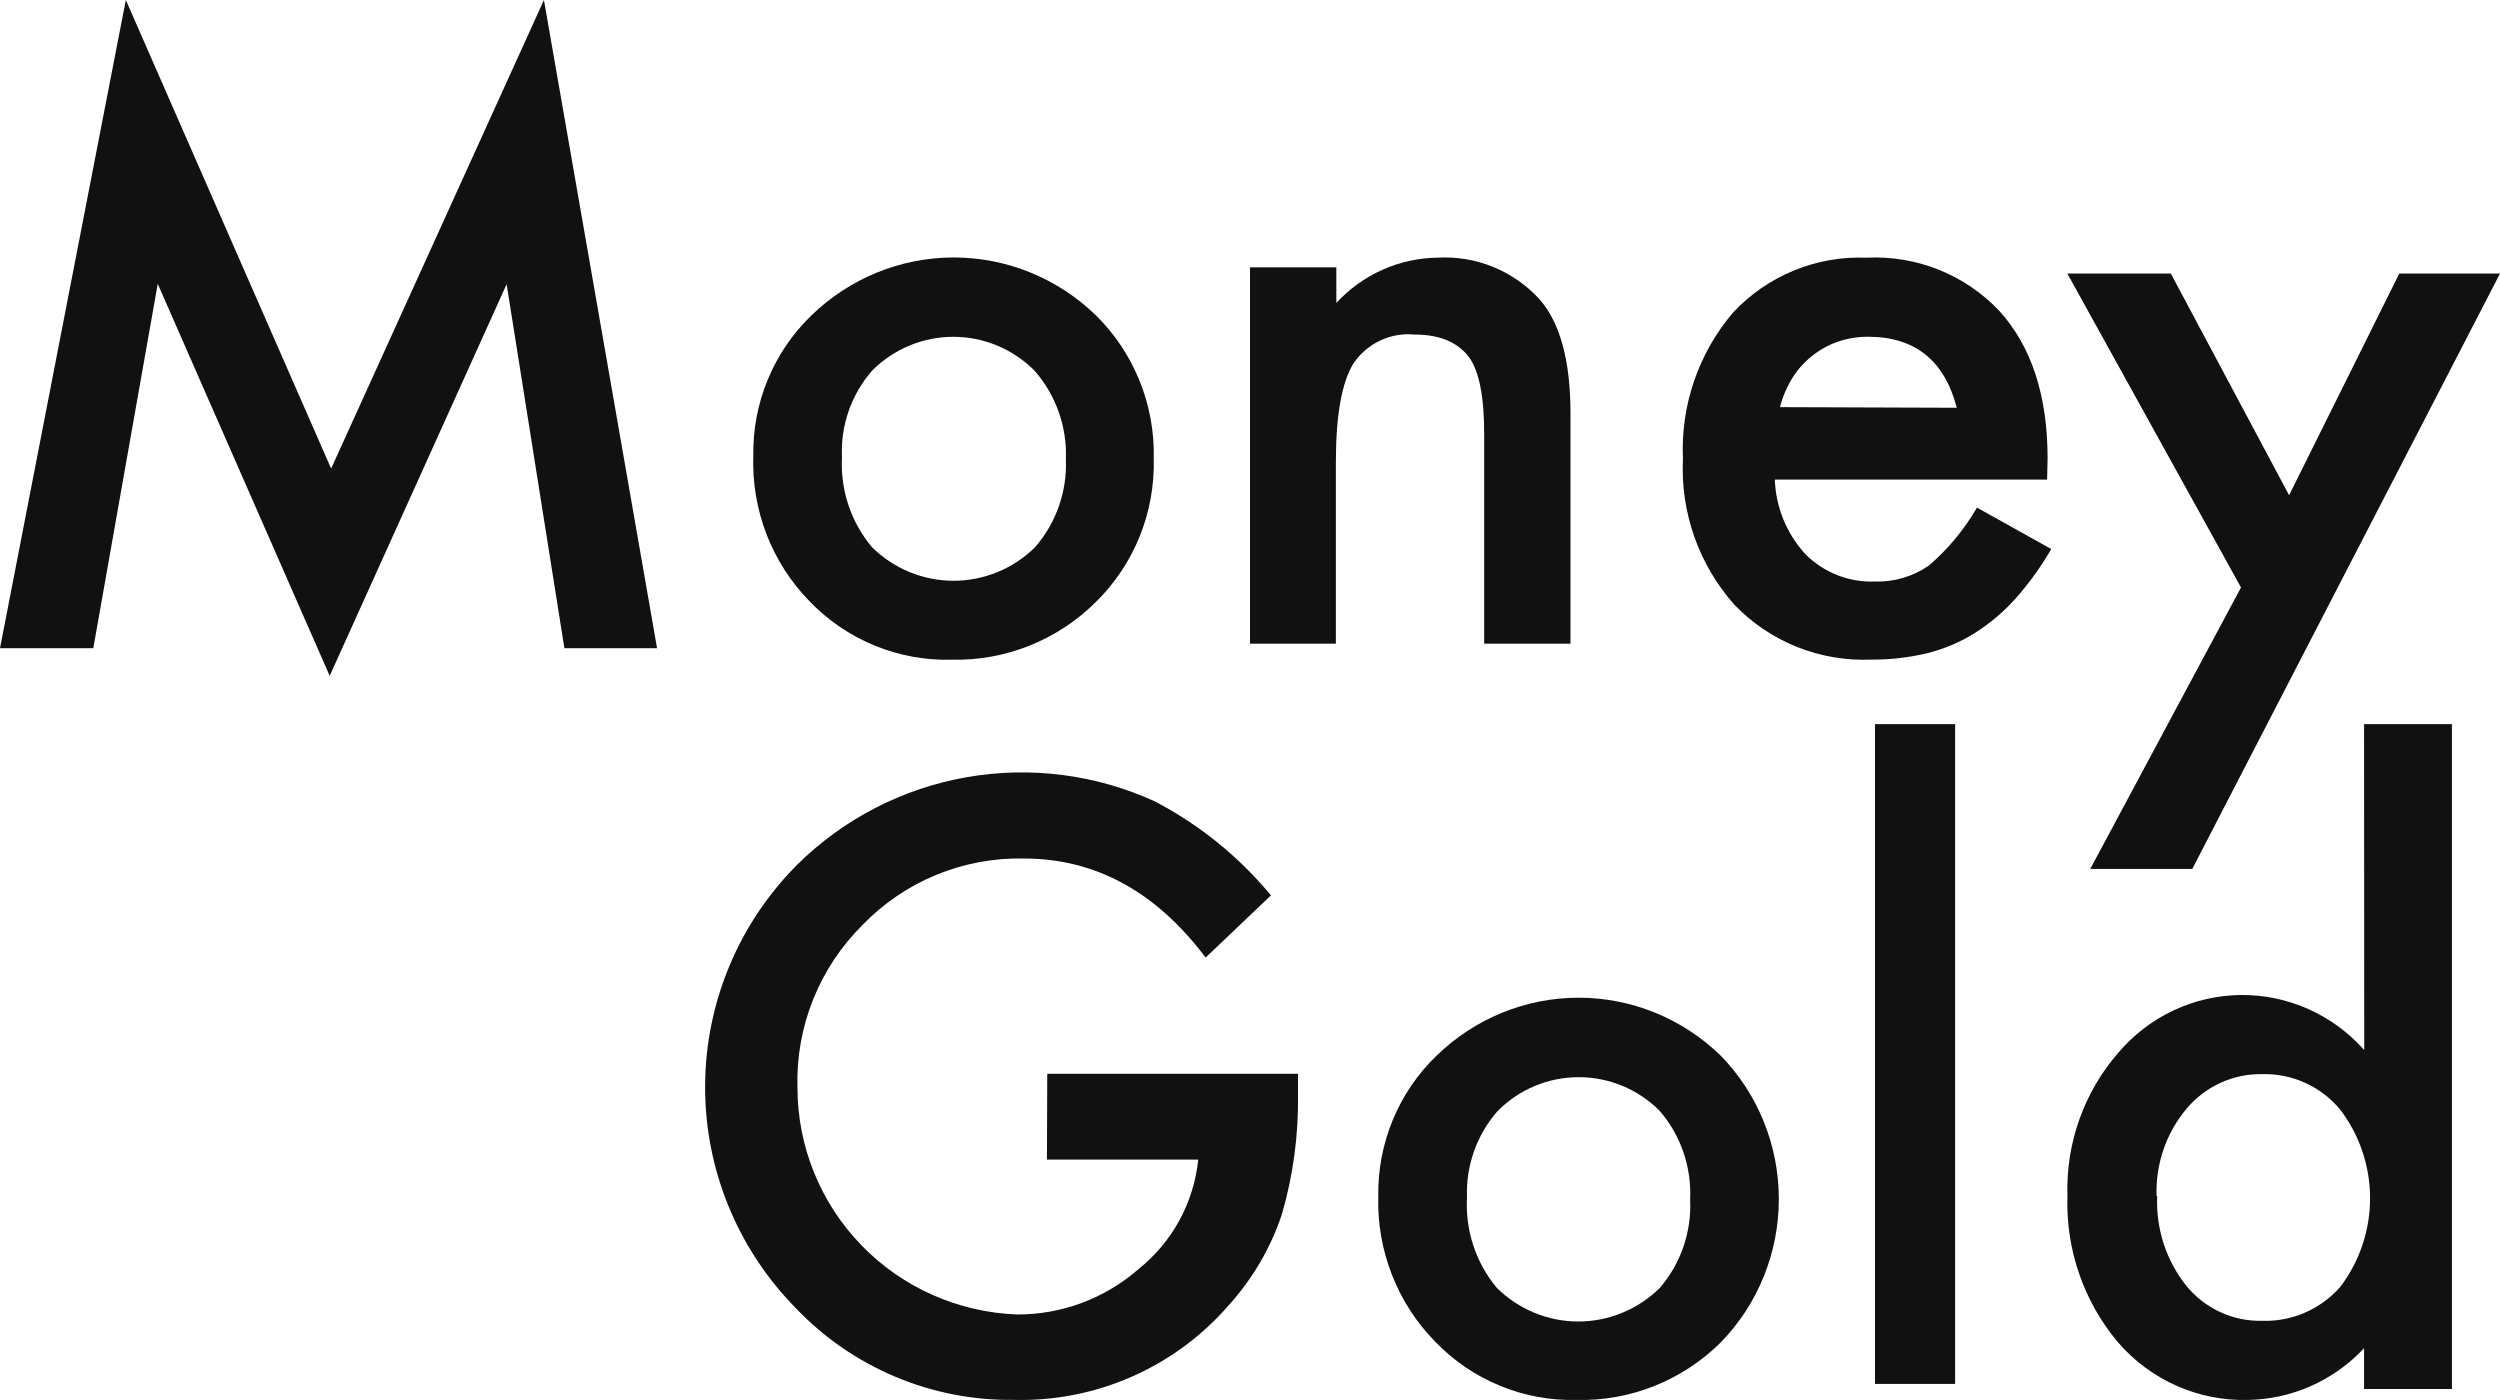
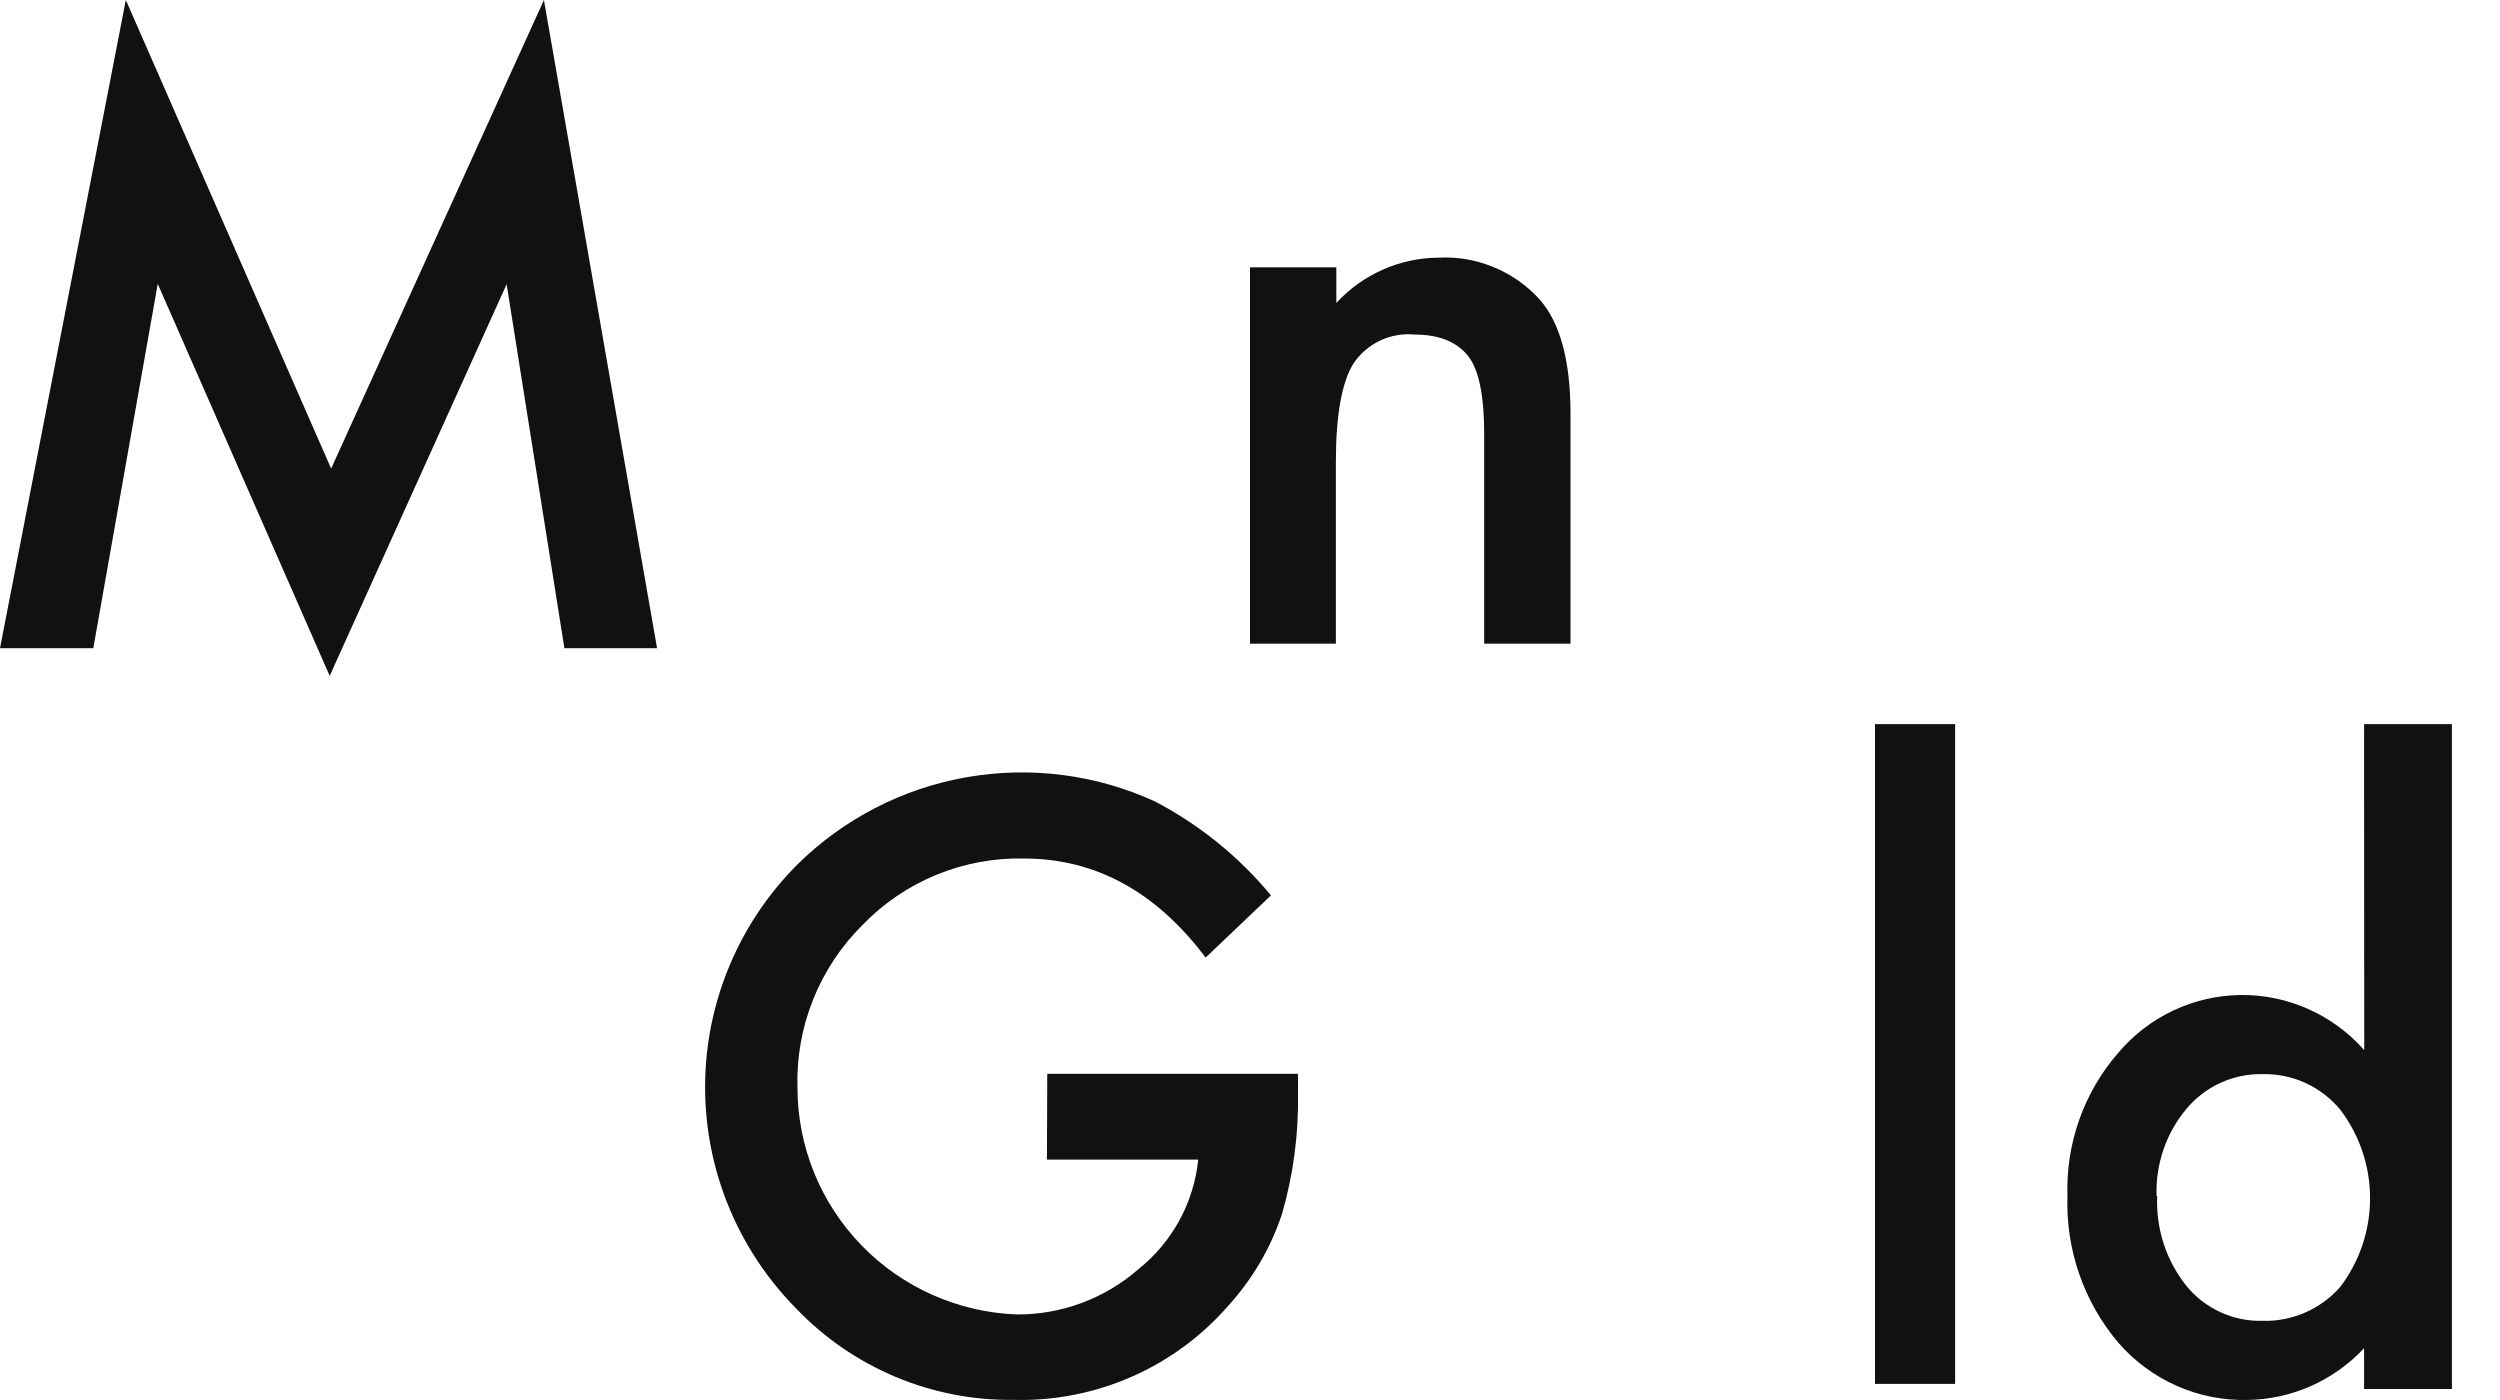
<svg xmlns="http://www.w3.org/2000/svg" width="75" height="42" viewBox="0 0 75 42" fill="none">
  <g clip-path="url(#clip0_194_2120)">
    <path d="M0 19.446L3.775 0L9.934 14.058L16.318 0L19.712 19.446H16.932L15.199 8.526L9.891 20.276L4.732 8.516L2.799 19.446H0Z" fill="#111111" />
-     <path d="M22.599 13.671C22.587 12.885 22.735 12.105 23.036 11.381C23.336 10.656 23.782 10.003 24.344 9.461C25.492 8.347 27.02 7.724 28.611 7.724C30.201 7.724 31.73 8.347 32.878 9.461C33.442 10.017 33.888 10.684 34.186 11.422C34.485 12.159 34.63 12.951 34.613 13.748C34.634 14.551 34.49 15.35 34.19 16.094C33.889 16.837 33.439 17.51 32.868 18.068C32.298 18.632 31.622 19.075 30.881 19.371C30.139 19.667 29.346 19.81 28.549 19.791C27.757 19.813 26.968 19.668 26.234 19.365C25.5 19.063 24.835 18.61 24.282 18.034C23.723 17.461 23.285 16.779 22.996 16.029C22.706 15.278 22.572 14.476 22.599 13.671ZM25.259 13.714C25.206 14.701 25.53 15.671 26.165 16.421C26.819 17.064 27.695 17.423 28.606 17.423C29.517 17.423 30.393 17.064 31.048 16.421C31.683 15.694 32.016 14.747 31.977 13.777C32.014 12.798 31.674 11.843 31.029 11.113C30.381 10.466 29.508 10.104 28.599 10.104C27.69 10.104 26.817 10.466 26.169 11.113C25.542 11.826 25.215 12.76 25.259 13.714Z" fill="#111111" />
    <path d="M37.5 8.02H40.09V9.088C40.481 8.664 40.953 8.325 41.477 8.092C42.002 7.858 42.568 7.735 43.141 7.73C43.706 7.699 44.27 7.793 44.795 8.008C45.32 8.222 45.792 8.55 46.177 8.969C46.803 9.672 47.115 10.819 47.115 12.412V19.31H44.525V13.005C44.525 11.889 44.37 11.106 44.056 10.697C43.741 10.289 43.225 10.037 42.441 10.037C42.086 10.002 41.728 10.064 41.404 10.217C41.08 10.37 40.803 10.608 40.602 10.906C40.255 11.471 40.076 12.454 40.076 13.86V19.31H37.5V8.02Z" fill="#111111" />
-     <path d="M61.413 14.388H53.245C53.274 15.219 53.599 16.013 54.163 16.625C54.434 16.898 54.758 17.111 55.115 17.252C55.472 17.394 55.855 17.459 56.239 17.446C56.819 17.465 57.391 17.297 57.867 16.966C58.443 16.472 58.93 15.884 59.309 15.228L61.538 16.471C61.227 17.009 60.861 17.514 60.447 17.979C60.085 18.378 59.67 18.725 59.213 19.011C58.774 19.28 58.296 19.479 57.795 19.601C57.254 19.729 56.699 19.792 56.143 19.788C55.381 19.821 54.62 19.692 53.912 19.409C53.204 19.126 52.564 18.695 52.035 18.146C50.965 16.944 50.41 15.371 50.488 13.764C50.416 12.167 50.951 10.601 51.987 9.382C52.496 8.834 53.119 8.402 53.812 8.117C54.504 7.832 55.25 7.7 55.998 7.731C56.74 7.693 57.48 7.818 58.169 8.094C58.857 8.371 59.477 8.794 59.986 9.334C60.947 10.399 61.428 11.873 61.428 13.755L61.413 14.388ZM58.703 12.233C58.335 10.812 57.446 10.102 56.037 10.102C55.73 10.102 55.425 10.152 55.134 10.251C54.857 10.347 54.599 10.49 54.37 10.673C54.134 10.857 53.932 11.081 53.774 11.335C53.605 11.607 53.479 11.904 53.399 12.214L58.703 12.233Z" fill="#111111" />
-     <path d="M67.23 17.624L62.02 8.207H65.125L68.673 14.857L71.978 8.207H75L65.768 26.069H62.707L67.23 17.624Z" fill="#111111" />
    <path d="M31.418 32.215H38.94V32.811C38.96 34.034 38.798 35.253 38.457 36.428C38.121 37.437 37.578 38.365 36.864 39.155C36.067 40.074 35.076 40.806 33.962 41.297C32.847 41.789 31.637 42.028 30.418 41.997C29.196 42.013 27.984 41.776 26.859 41.303C25.733 40.829 24.717 40.129 23.876 39.246C22.123 37.468 21.144 35.072 21.153 32.58C21.162 30.087 22.158 27.699 23.924 25.933C25.306 24.568 27.073 23.656 28.989 23.318C30.906 22.98 32.88 23.233 34.648 24.043C35.985 24.742 37.168 25.701 38.129 26.861L36.169 28.727C34.678 26.746 32.86 25.755 30.713 25.755C29.814 25.736 28.921 25.903 28.09 26.245C27.259 26.587 26.508 27.096 25.884 27.741C25.239 28.378 24.733 29.14 24.396 29.98C24.058 30.819 23.898 31.719 23.924 32.623C23.923 34.388 24.61 36.084 25.839 37.354C27.068 38.625 28.745 39.37 30.515 39.434C31.854 39.438 33.149 38.954 34.155 38.073C34.658 37.671 35.075 37.174 35.383 36.61C35.69 36.046 35.882 35.426 35.947 34.788H31.408L31.418 32.215Z" fill="#111111" />
-     <path d="M41.348 35.887C41.336 35.1 41.485 34.319 41.786 33.593C42.087 32.867 42.533 32.212 43.096 31.671C44.243 30.555 45.77 29.931 47.36 29.931C48.949 29.931 50.477 30.555 51.623 31.671C52.739 32.816 53.365 34.361 53.365 35.971C53.365 37.582 52.739 39.127 51.623 40.272C51.054 40.837 50.378 41.281 49.637 41.577C48.896 41.874 48.104 42.017 47.308 41.998C46.516 42.02 45.728 41.874 44.994 41.571C44.26 41.269 43.596 40.815 43.044 40.238C42.486 39.667 42.047 38.987 41.756 38.239C41.464 37.492 41.326 36.691 41.348 35.887ZM44.01 35.931C43.956 36.918 44.278 37.889 44.91 38.642C45.565 39.285 46.44 39.645 47.35 39.645C48.261 39.645 49.136 39.285 49.79 38.642C50.425 37.909 50.753 36.953 50.704 35.979C50.749 35.007 50.421 34.056 49.79 33.325C49.143 32.677 48.271 32.315 47.362 32.315C46.453 32.315 45.581 32.677 44.934 33.325C44.303 34.038 43.972 34.973 44.01 35.931Z" fill="#111111" />
    <path d="M58.654 21.724V41.517H56.25V21.724H58.654Z" fill="#111111" />
    <path d="M70.922 21.724H73.558V41.67H70.922V40.446C70.471 40.929 69.927 41.315 69.326 41.582C68.724 41.849 68.075 41.99 67.418 41.999C66.688 42.015 65.963 41.87 65.294 41.572C64.625 41.275 64.028 40.833 63.546 40.277C62.514 39.056 61.97 37.487 62.023 35.88C61.972 34.305 62.517 32.769 63.546 31.586C64.001 31.048 64.564 30.615 65.197 30.316C65.83 30.017 66.519 29.858 67.218 29.85C67.917 29.842 68.609 29.986 69.249 30.271C69.889 30.556 70.461 30.976 70.927 31.503L70.922 21.724ZM64.716 35.88C64.673 36.856 64.984 37.814 65.59 38.574C65.865 38.911 66.211 39.179 66.603 39.361C66.995 39.543 67.422 39.633 67.853 39.624C68.294 39.64 68.735 39.558 69.141 39.382C69.548 39.207 69.912 38.943 70.206 38.608C70.787 37.846 71.102 36.911 71.102 35.948C71.102 34.986 70.787 34.05 70.206 33.288C69.919 32.943 69.559 32.668 69.152 32.484C68.745 32.3 68.303 32.211 67.857 32.224C67.428 32.217 67.002 32.307 66.611 32.487C66.219 32.667 65.872 32.932 65.594 33.264C64.984 33.993 64.664 34.926 64.697 35.88H64.716Z" fill="#111111" />
  </g>
  <defs>
    <clipPath id="clip0_194_2120">
      <rect width="75" height="42" fill="white" />
    </clipPath>
  </defs>
</svg>